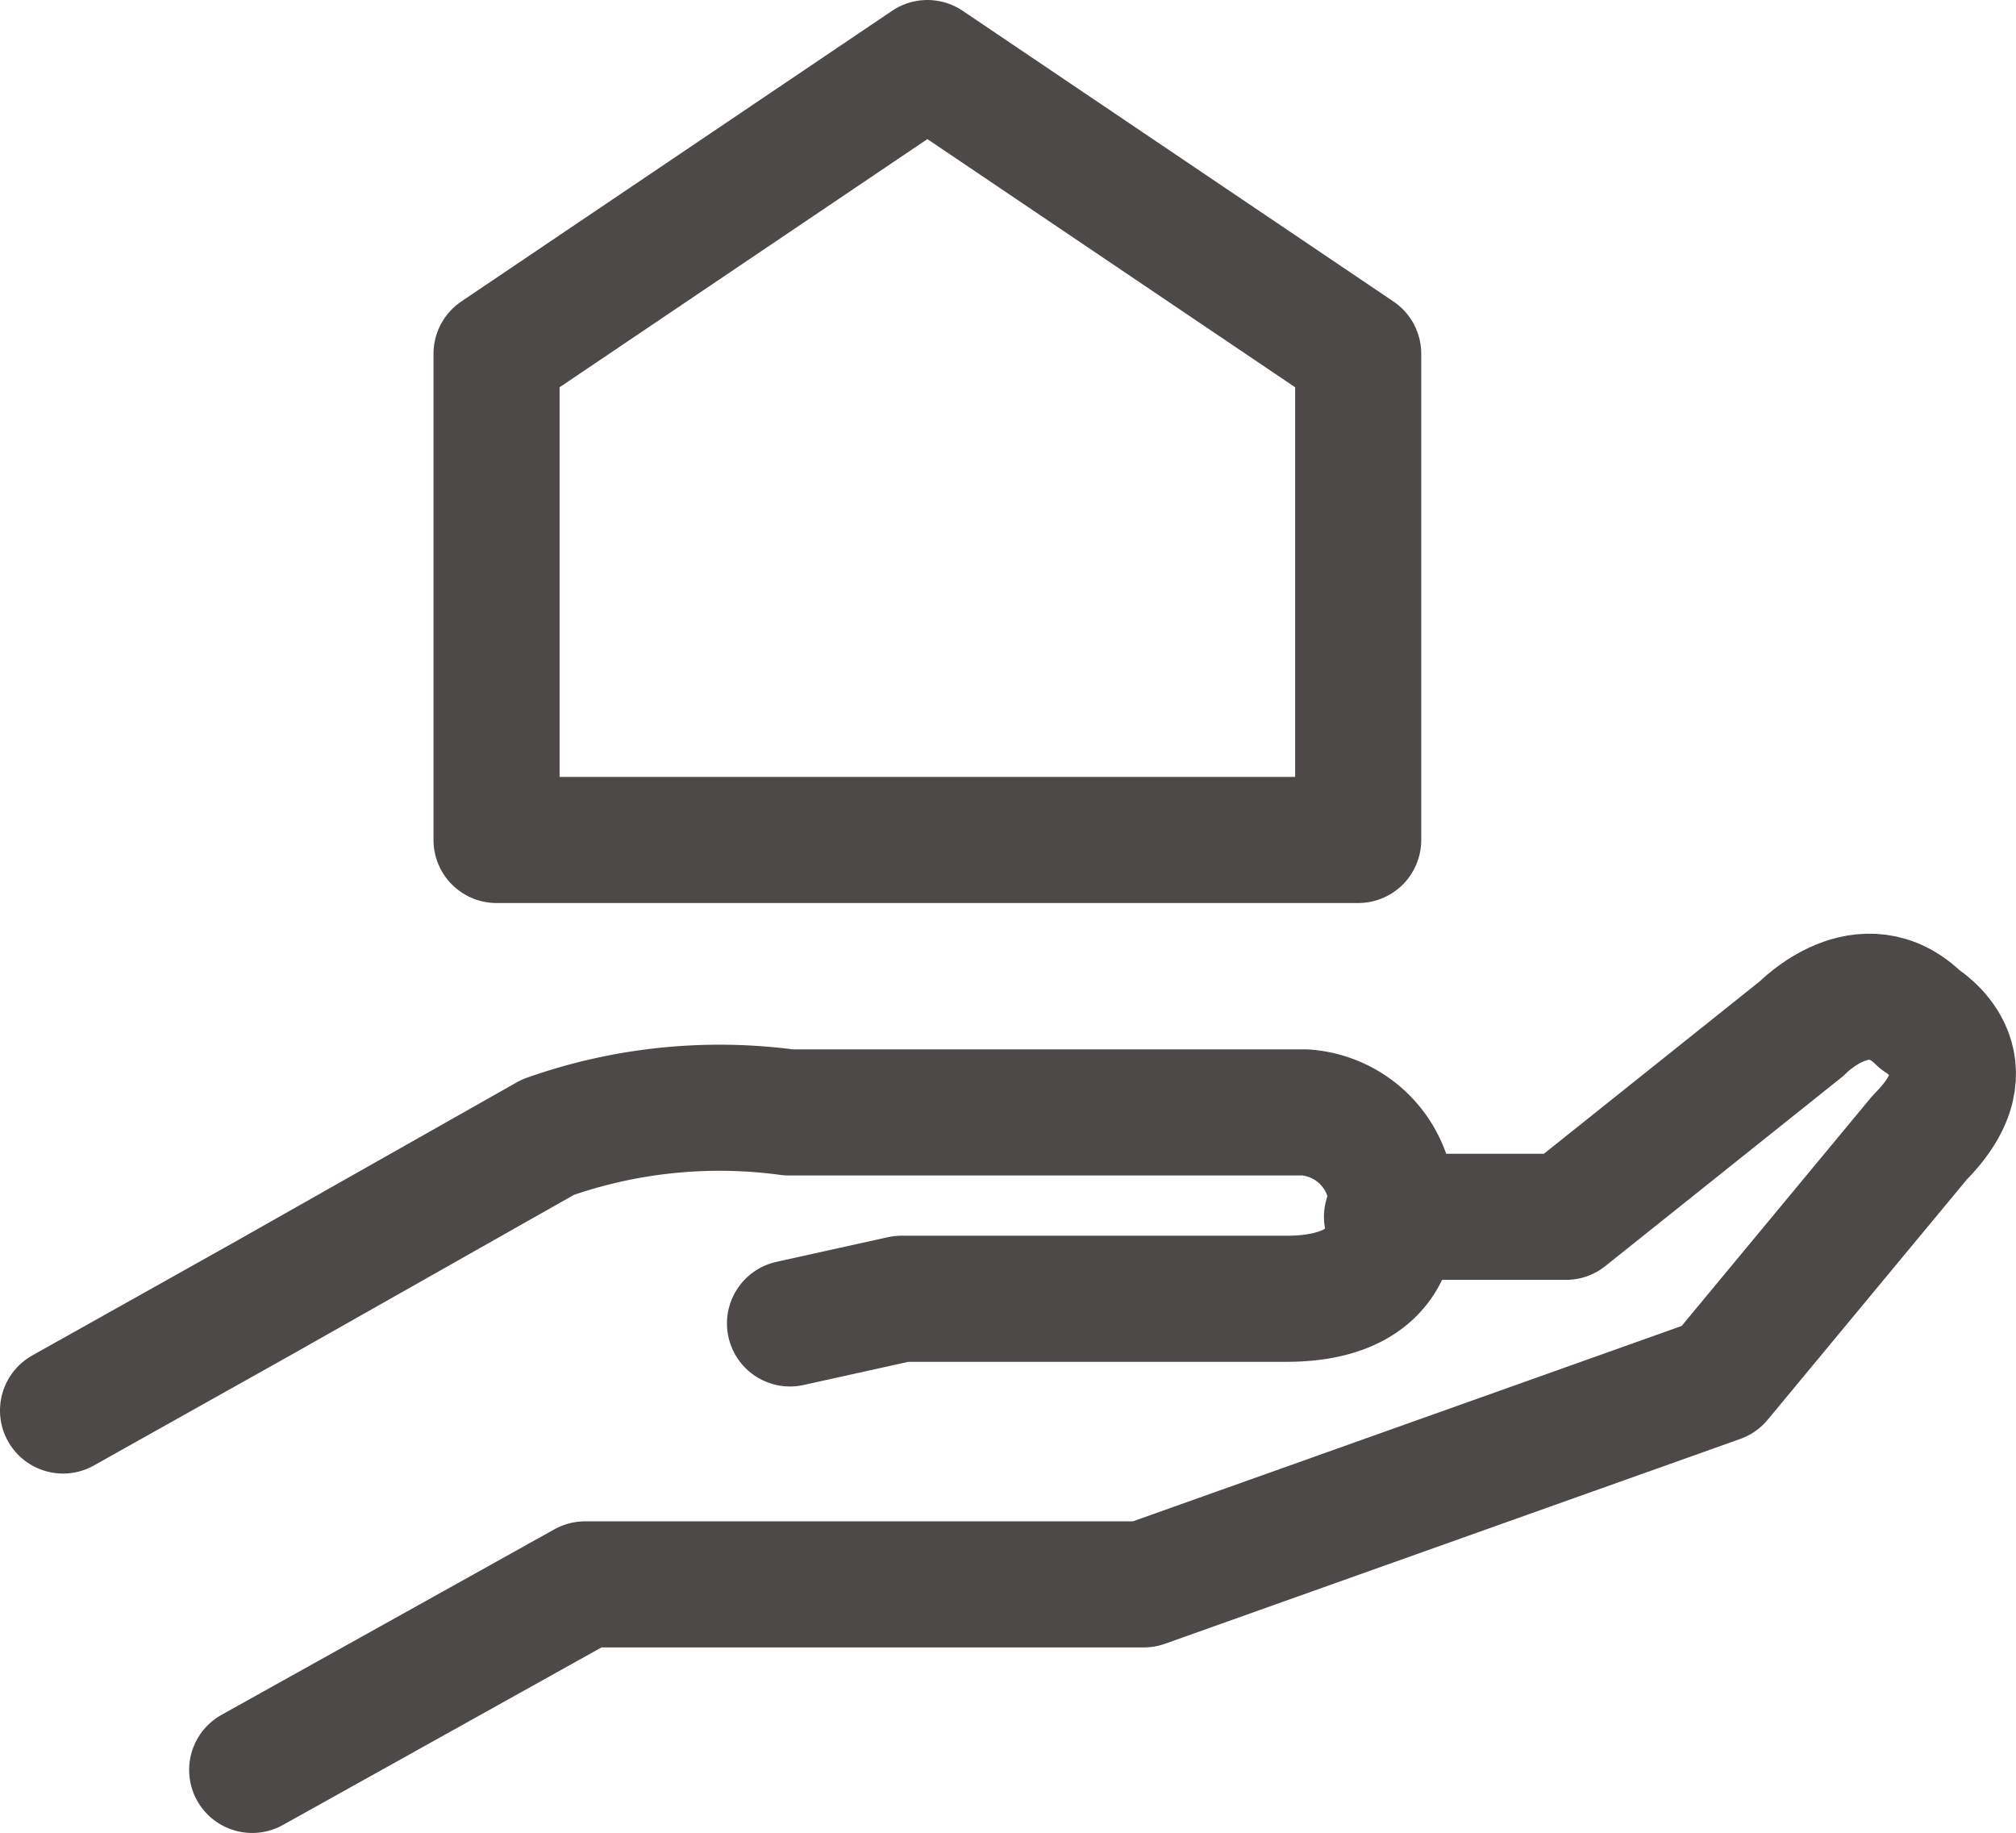
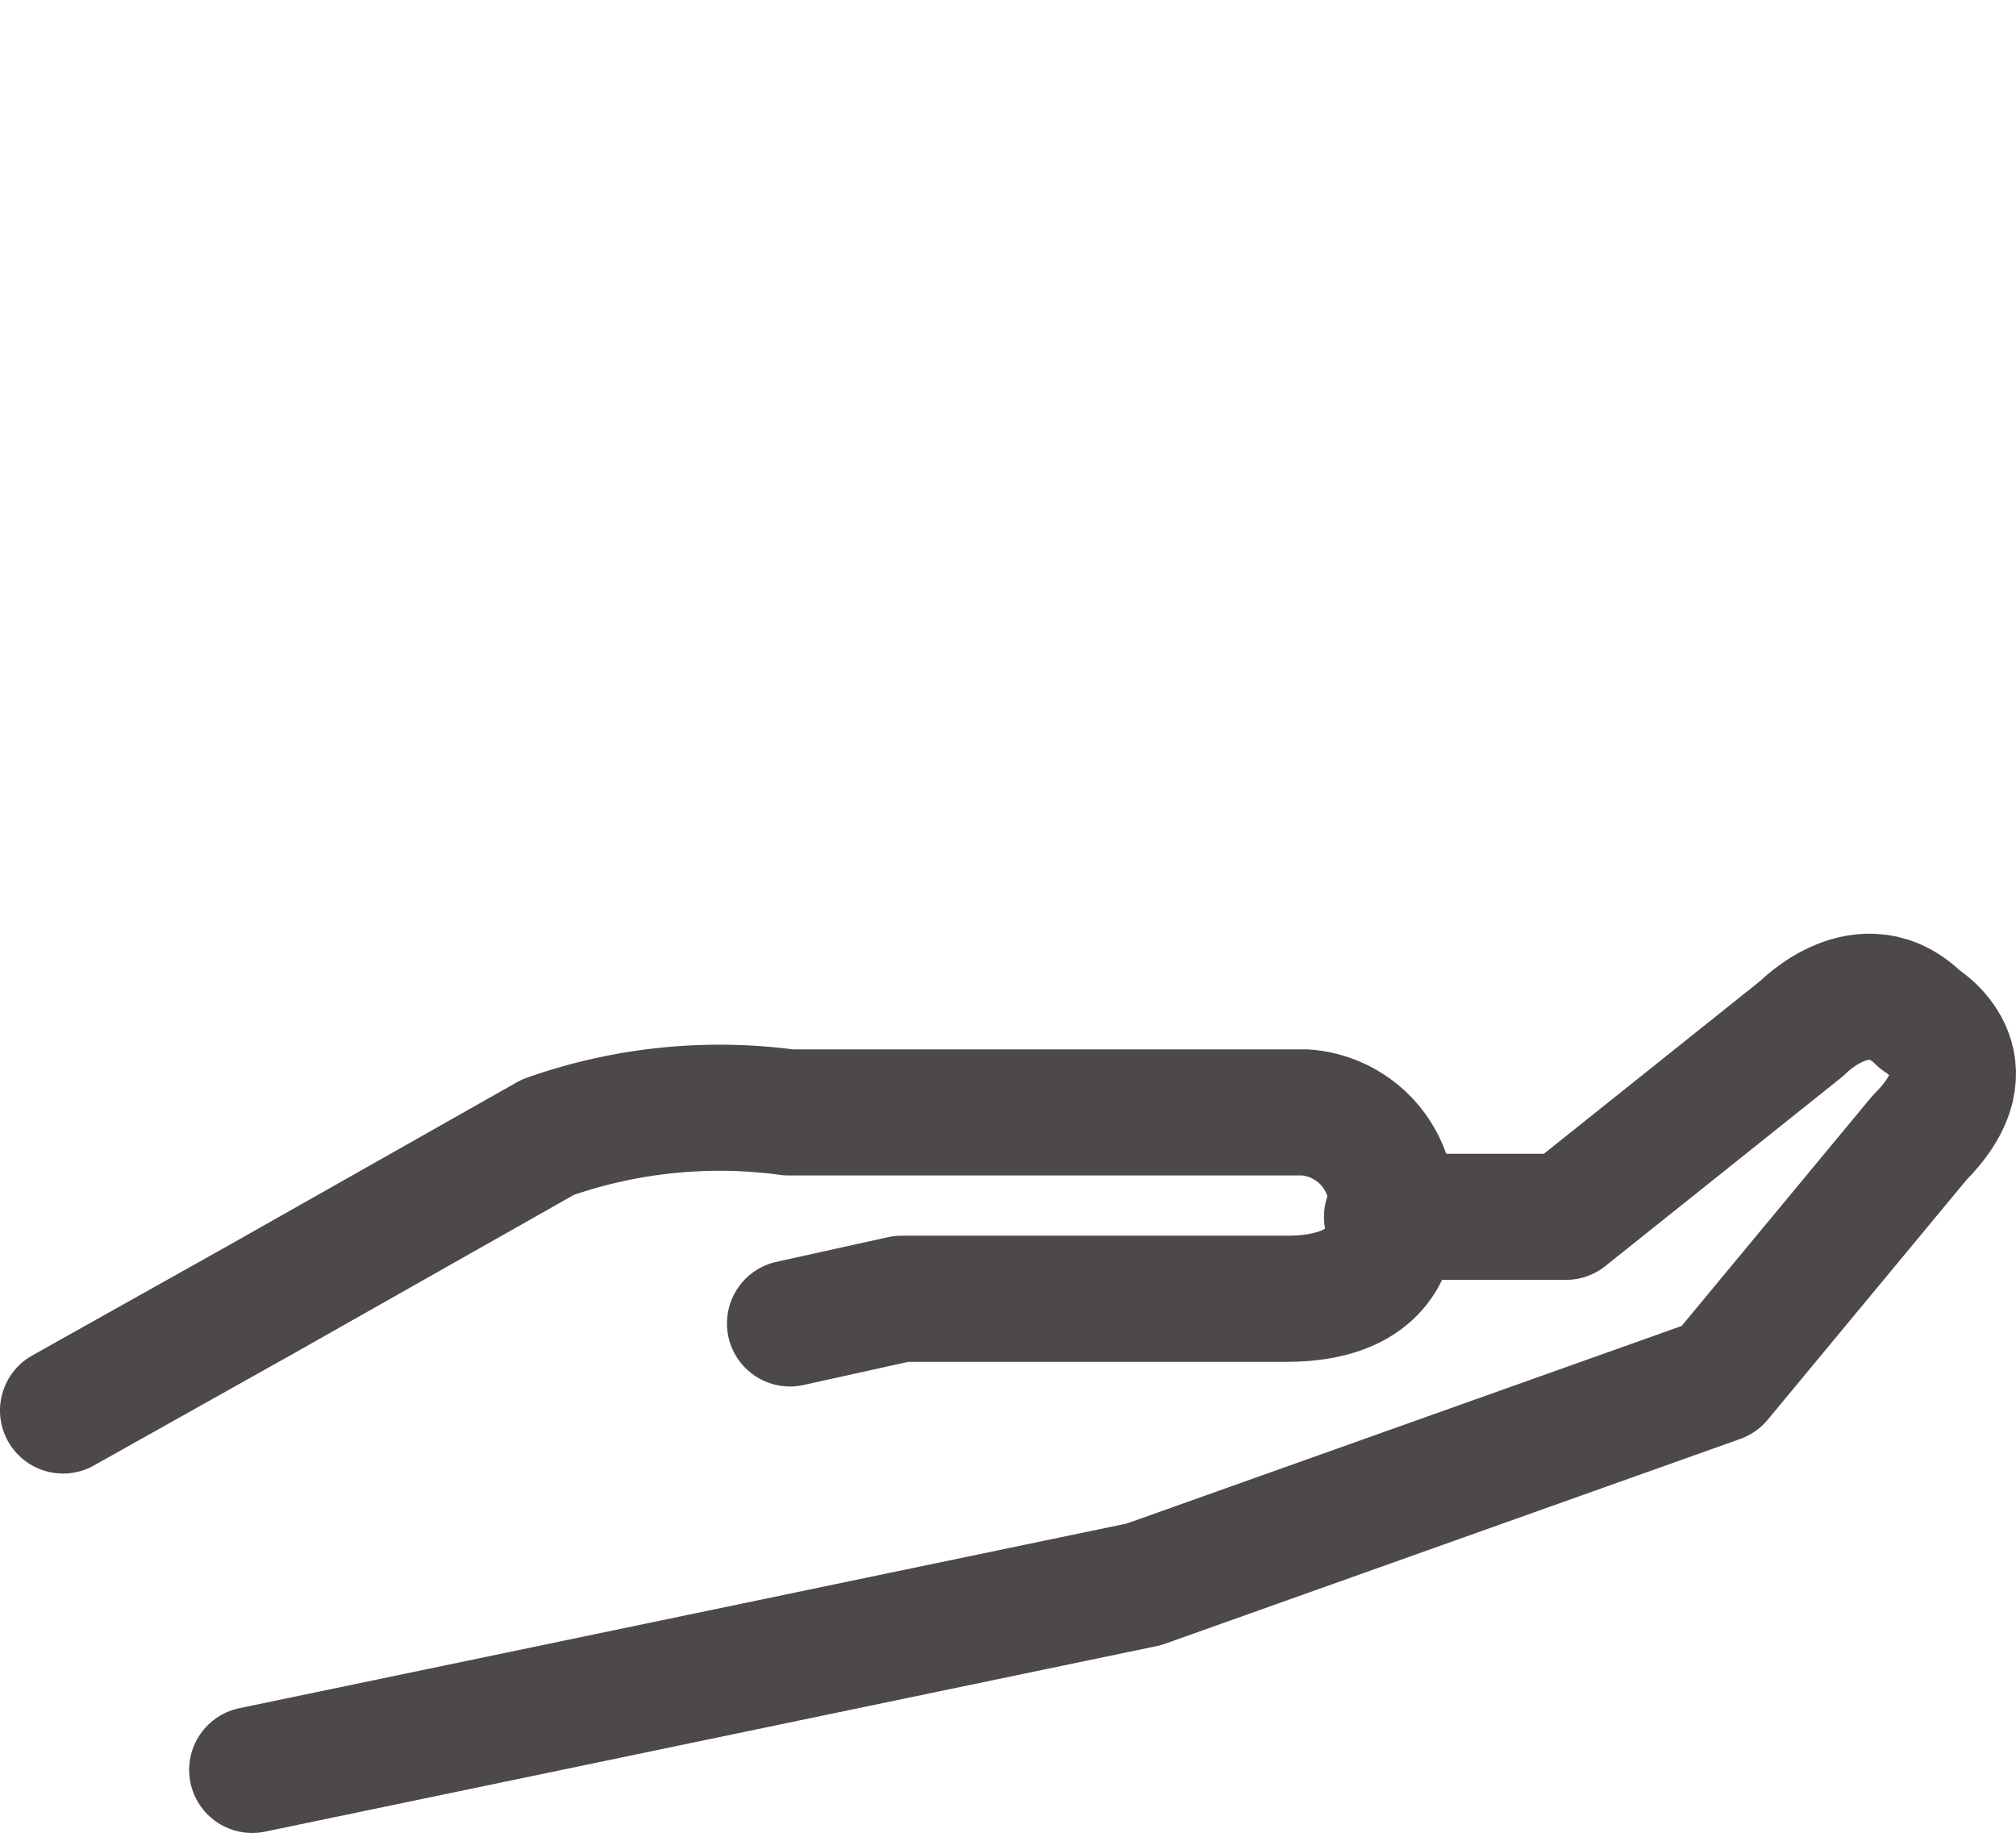
<svg xmlns="http://www.w3.org/2000/svg" width="31.977" height="29.073" viewBox="0 0 31.977 29.073">
  <defs>
    <style>
      .cls-1 {
        fill: none;
        stroke: #4c4948;
        stroke-linecap: round;
        stroke-linejoin: round;
        stroke-width: 2px;
      }
    </style>
  </defs>
  <g id="レイヤー_2" data-name="レイヤー 2">
    <g id="home">
      <g>
        <path class="cls-1" d="M12.531,20.991,14.3,20.6h6.105c1.969,0,1.674-1.5,1.674-1.5A1.483,1.483,0,0,0,20.7,17.644H12.509a8.171,8.171,0,0,0-3.819.393L4.161,20.6,1,22.372" />
-         <path class="cls-1" d="M22,19.3h2.839l3.742-2.989s.984-1.028,1.871-.141c0,0,1.181.689,0,1.87l-3.184,3.841-9.125,3.249H9.281L4,28.073" />
-         <polygon class="cls-1" points="21.543 13.323 7.876 13.323 7.876 5.611 14.71 1 21.543 5.611 21.543 13.323" />
+         <path class="cls-1" d="M22,19.3h2.839l3.742-2.989s.984-1.028,1.871-.141c0,0,1.181.689,0,1.87l-3.184,3.841-9.125,3.249L4,28.073" />
      </g>
    </g>
  </g>
</svg>